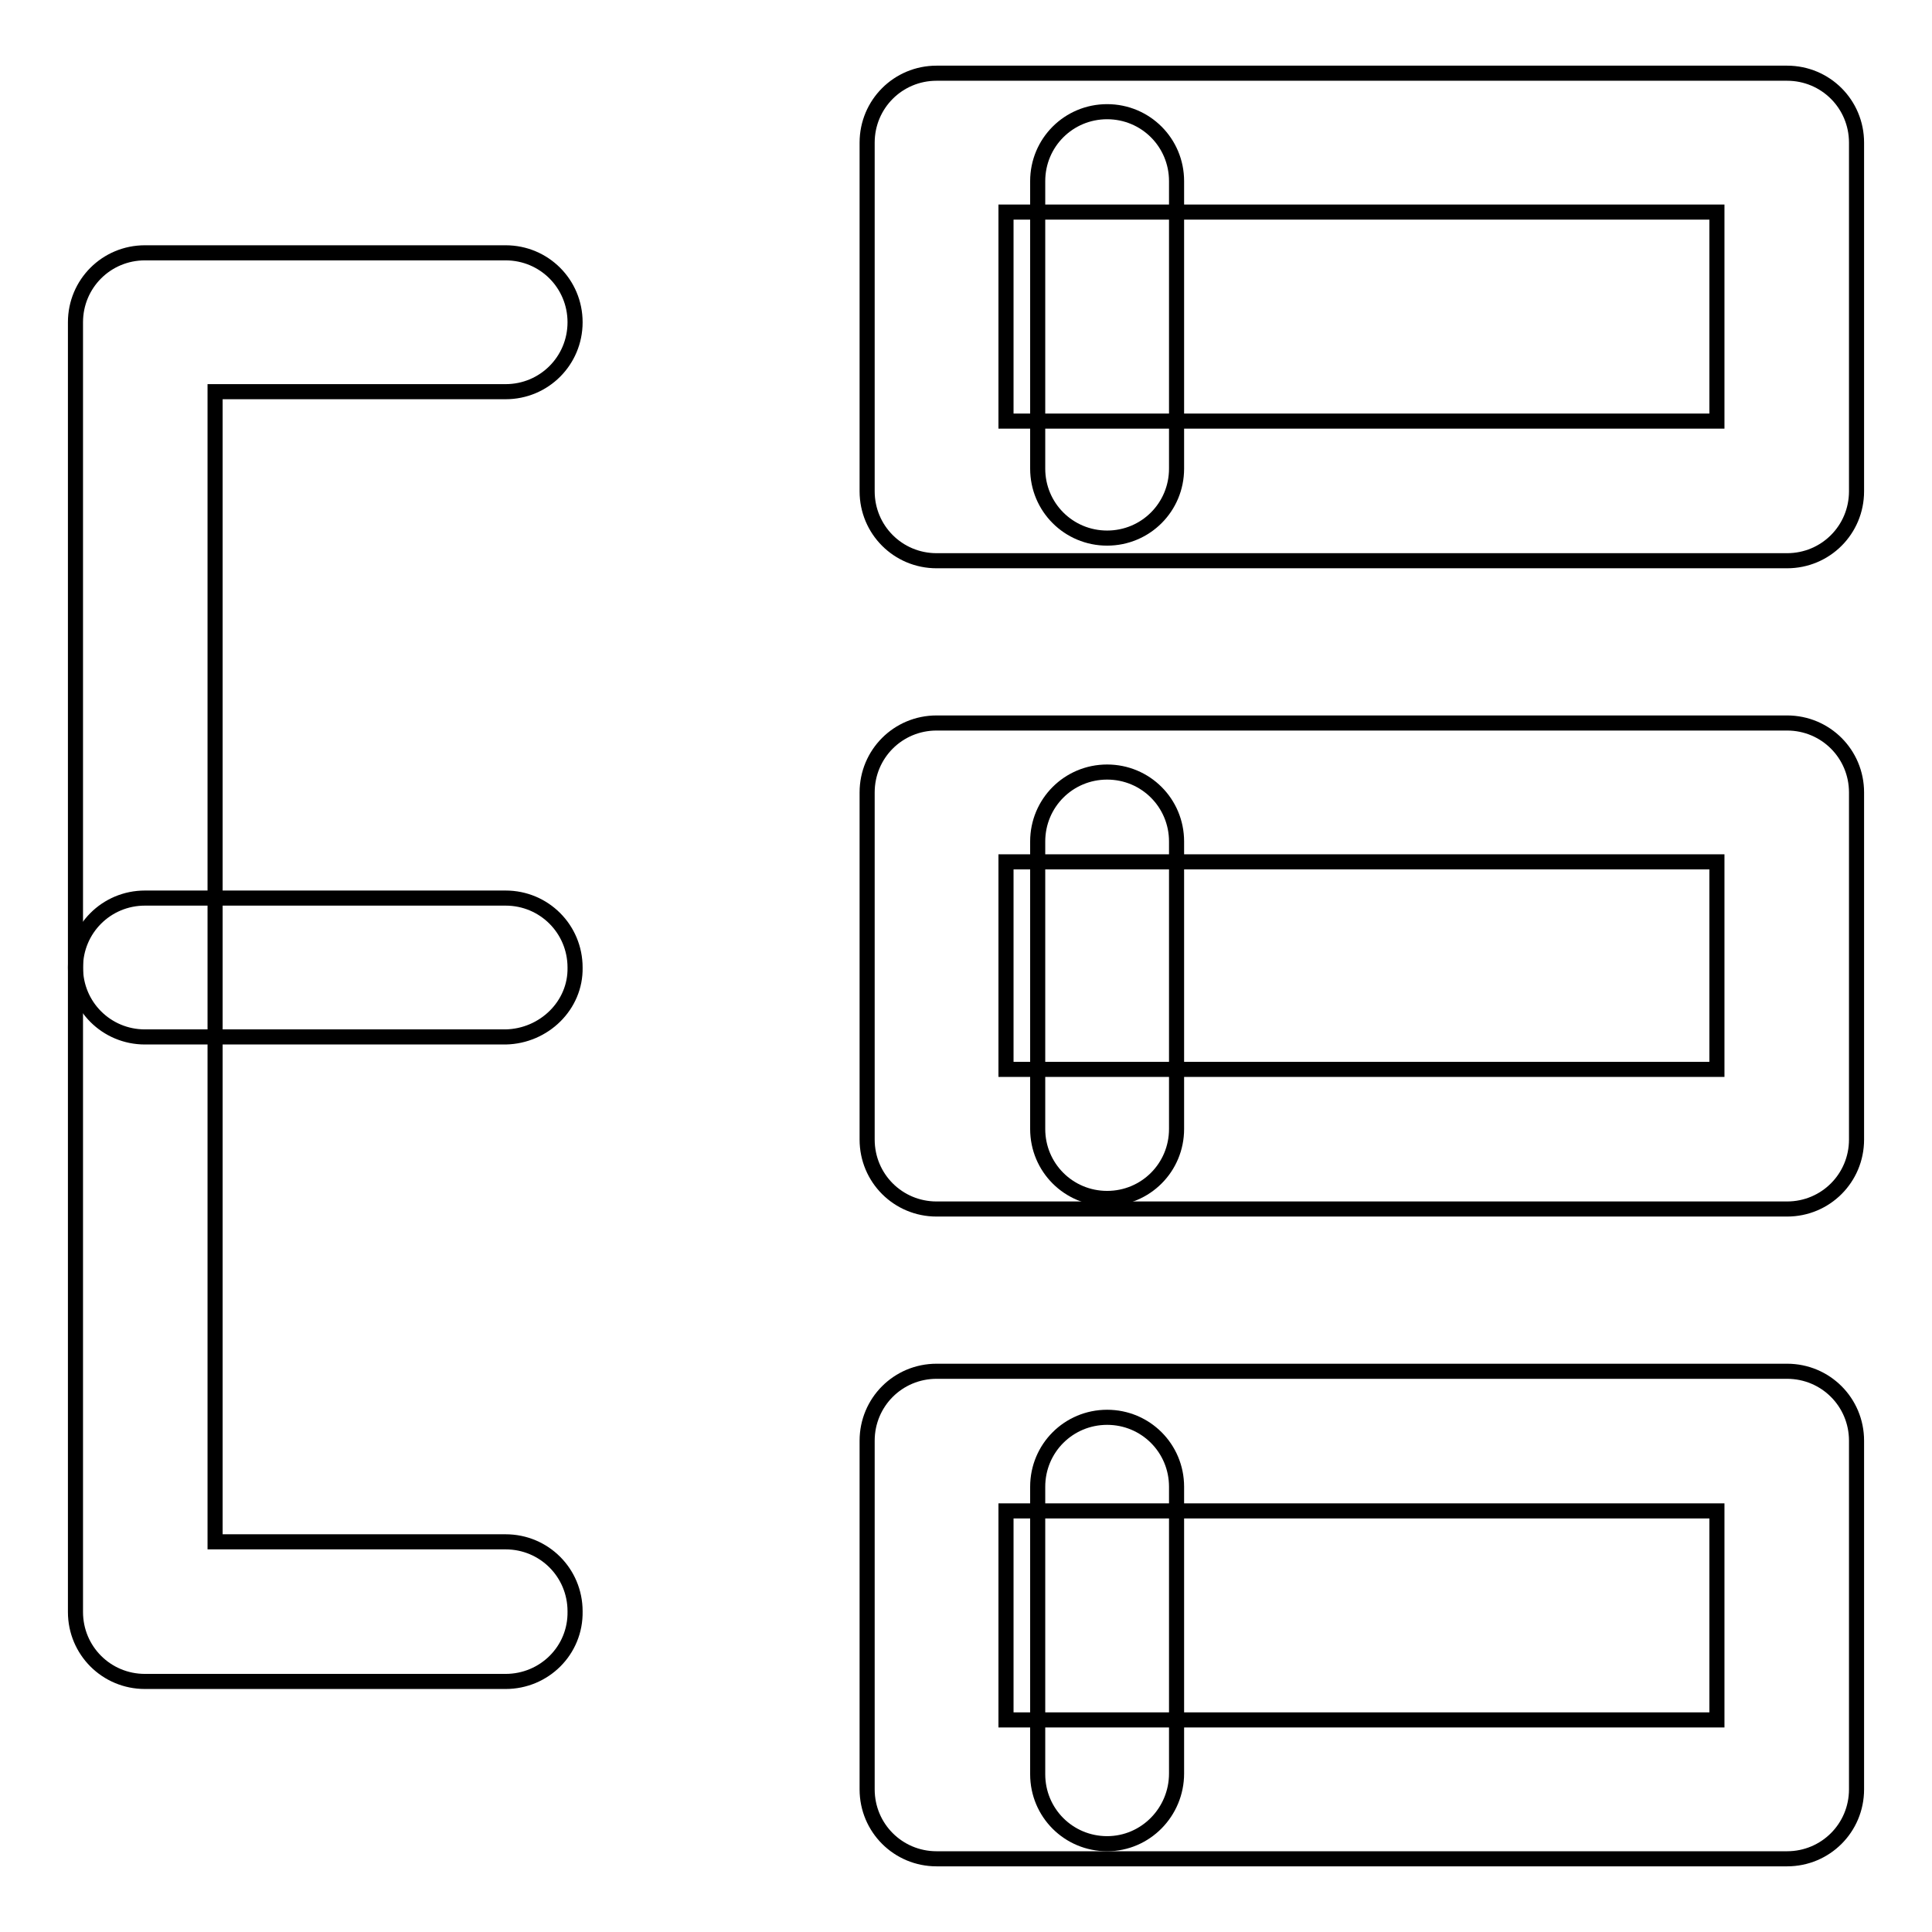
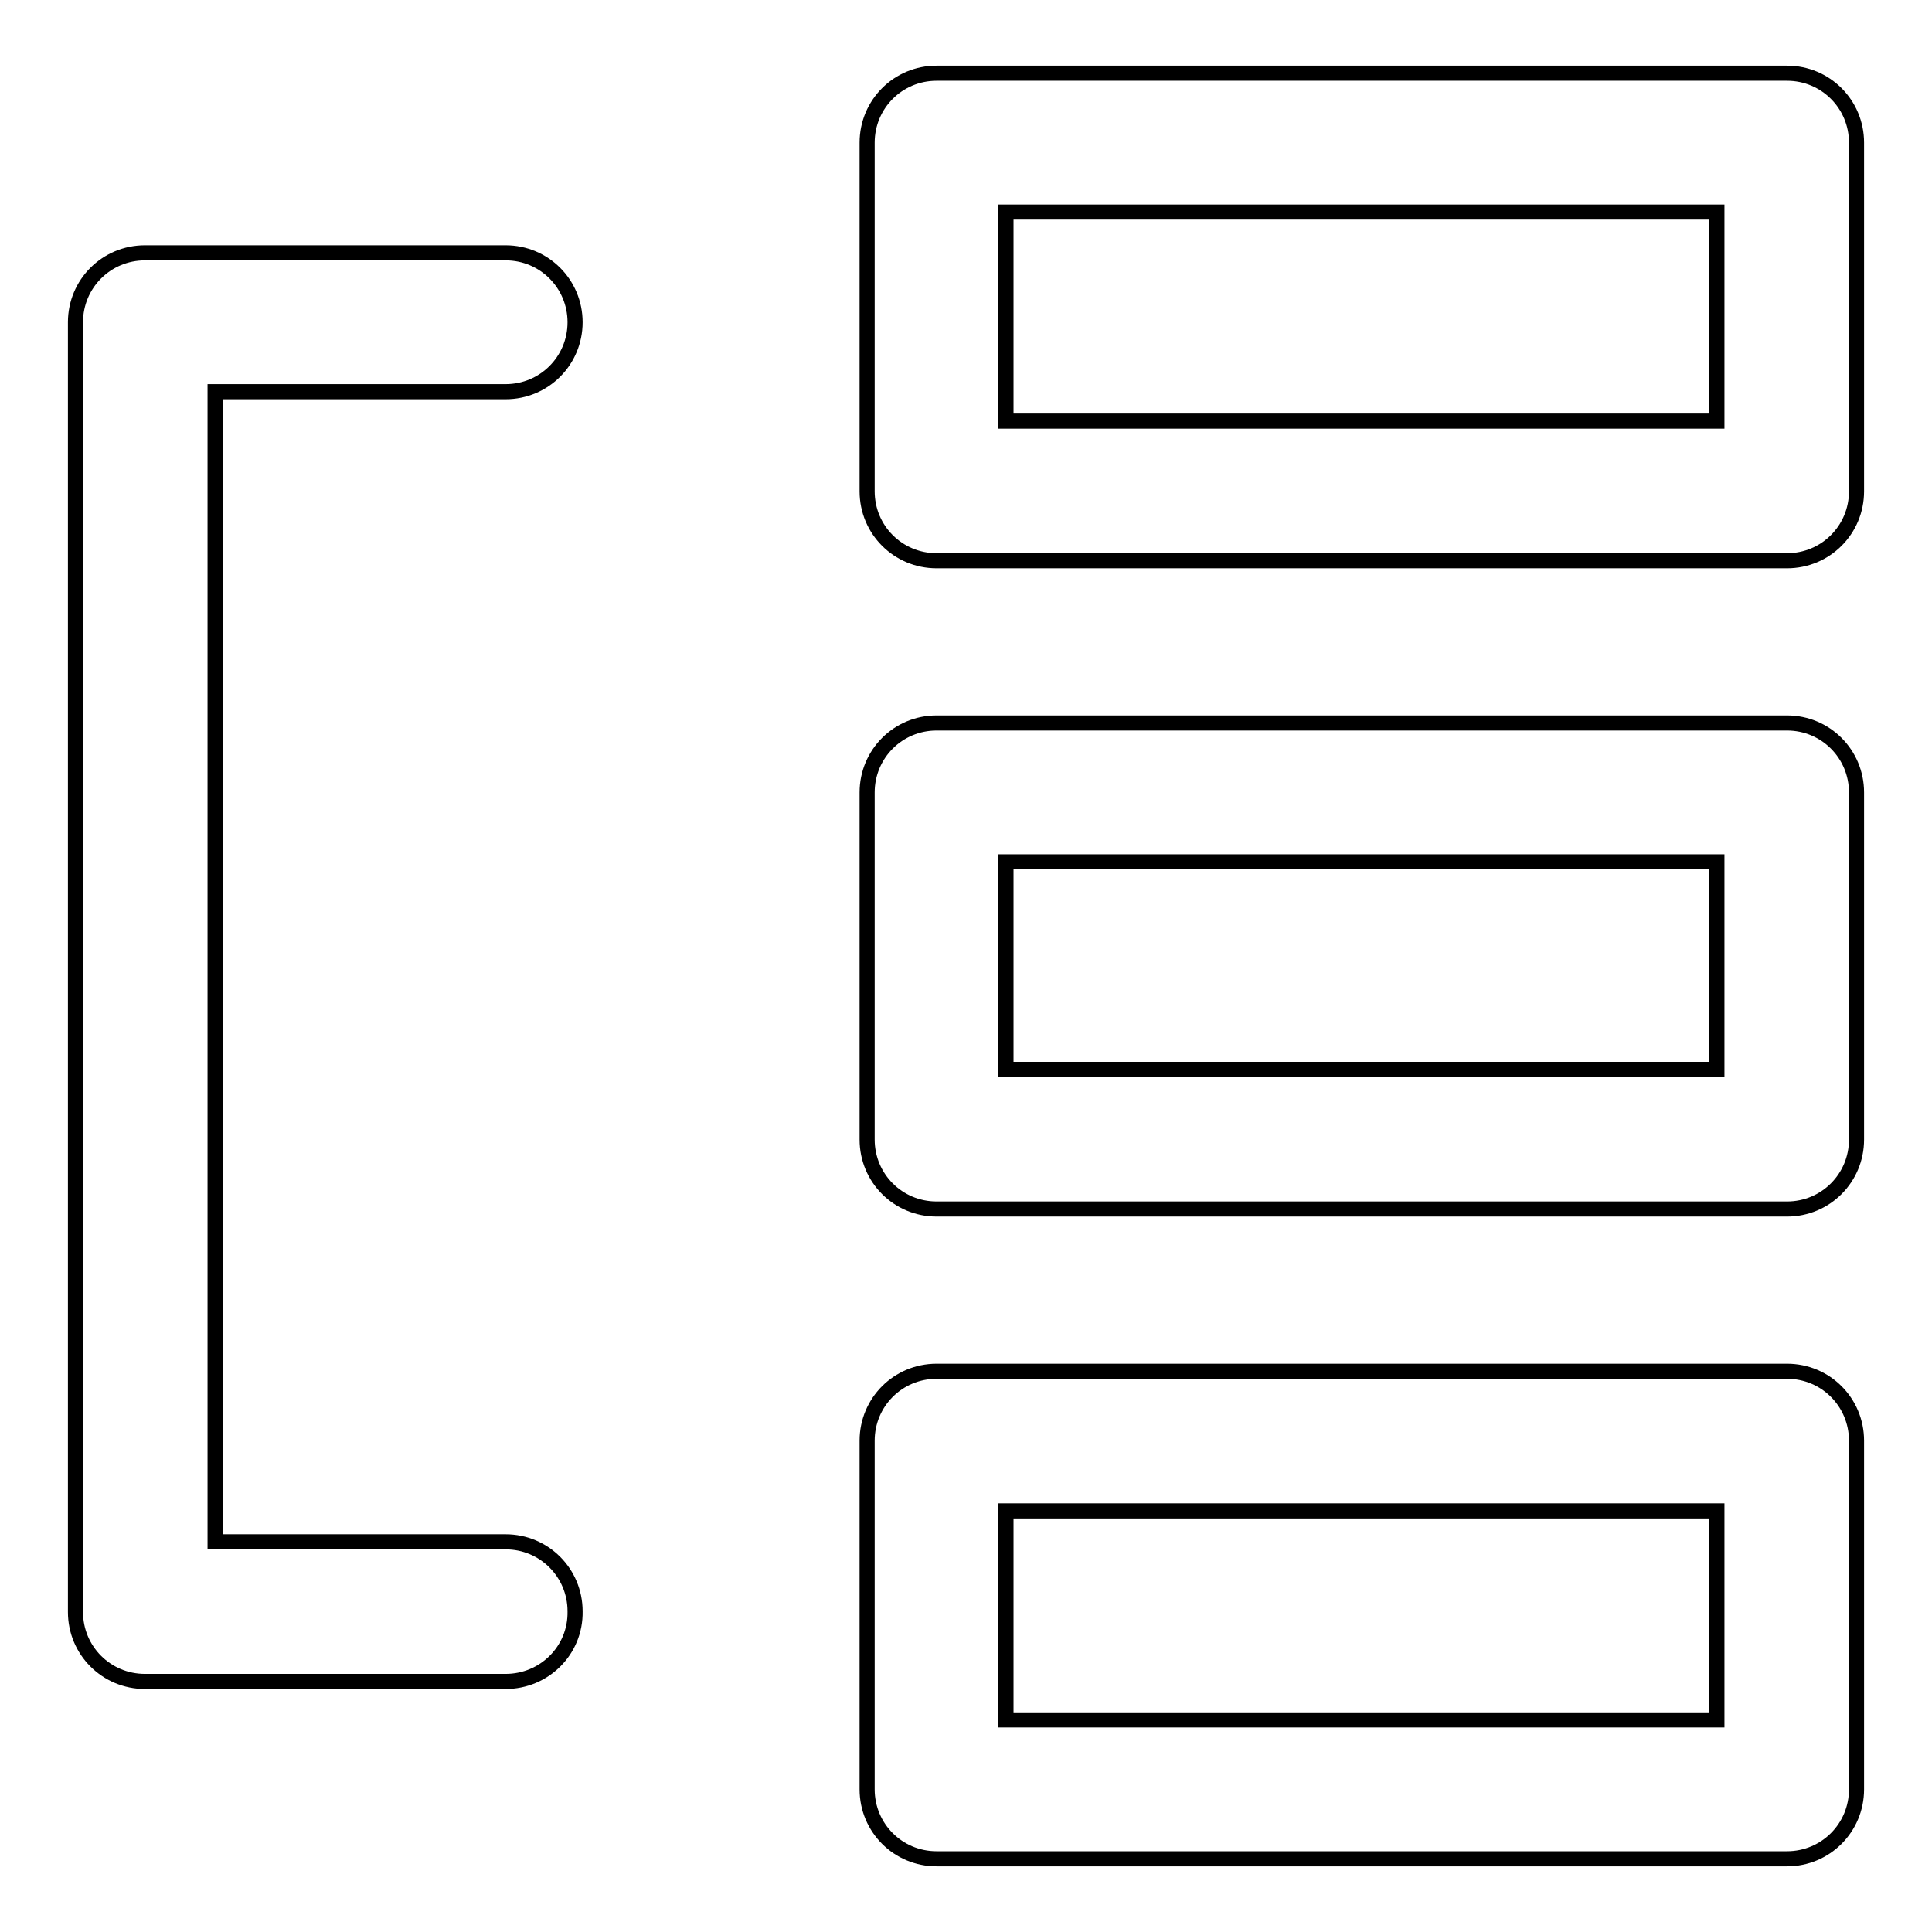
<svg xmlns="http://www.w3.org/2000/svg" version="1.1" x="0px" y="0px" viewBox="0 0 256 256" enable-background="new 0 0 256 256" xml:space="preserve">
  <g>
    <path stroke-width="2" fill-opacity="0" stroke="#000000" d="M236.8,160.2H124.1c-5.1,0-9.2-4.1-9.2-9.2l0,0v-46c0-5.1,4.1-9.2,9.2-9.2h112.7c5.1,0,9.2,4.1,9.2,9.2l0,0 v46C246,156.1,241.9,160.2,236.8,160.2L236.8,160.2L236.8,160.2z M133.3,141.7h94.2v-27.5h-94.2V141.7z M236.8,246.3H124.1 c-5.1,0-9.2-4.1-9.2-9.2l0,0v-46.2c0-5.1,4.1-9.2,9.2-9.2l0,0h112.7c5.1,0,9.2,4.1,9.2,9.2l0,0v46.2 C246,242.2,241.9,246.3,236.8,246.3L236.8,246.3z M133.3,227.9h94.2v-27.7h-94.2V227.9z M236.8,74.3H124.1c-5.1,0-9.2-4.1-9.2-9.2 V18.9c0-5.1,4.1-9.2,9.2-9.2h112.7c5.1,0,9.2,4.1,9.2,9.2l0,0v46.2C246,70.2,241.9,74.3,236.8,74.3L236.8,74.3z M133.3,55.8h94.2 V28.1h-94.2V55.8z M67,222.8H19.2c-5.1,0-9.2-4.1-9.2-9.2l0,0V42.7c0-5.1,4.1-9.2,9.2-9.2H67c5.1,0,9.2,4.1,9.2,9.2 s-4.1,9.2-9.2,9.2H28.5v152.4H67c5.1,0,9.2,4.1,9.2,9.2C76.3,218.7,72.1,222.8,67,222.8C67,222.8,67,222.8,67,222.8z" />
-     <path stroke-width="2" fill-opacity="0" stroke="#000000" d="M67,137.4H19.2c-5.1,0-9.2-4.1-9.2-9.2c0-5.1,4.1-9.2,9.2-9.2H67c5.1,0,9.2,4.1,9.2,9.2 C76.3,133.2,72.1,137.3,67,137.4z M146.7,71.3c-5.1,0-9.2-4.1-9.2-9.2l0,0V24c0-5.1,4.1-9.2,9.2-9.2c5.1,0,9.2,4.1,9.2,9.2v38.1 C155.9,67.2,151.8,71.3,146.7,71.3L146.7,71.3L146.7,71.3z M146.7,158.8c-5.1,0-9.2-4.1-9.2-9.2l0,0v-38.1c0-5.1,4.1-9.2,9.2-9.2 c5.1,0,9.2,4.1,9.2,9.2v38.1C155.9,154.7,151.8,158.8,146.7,158.8L146.7,158.8L146.7,158.8z M146.7,244.3c-5.1,0-9.2-4.1-9.2-9.2 l0,0v-38.1c0-5.1,4.1-9.2,9.2-9.2c5.1,0,9.2,4.1,9.2,9.2V235C155.9,240.1,151.8,244.3,146.7,244.3L146.7,244.3L146.7,244.3z" />
  </g>
</svg>